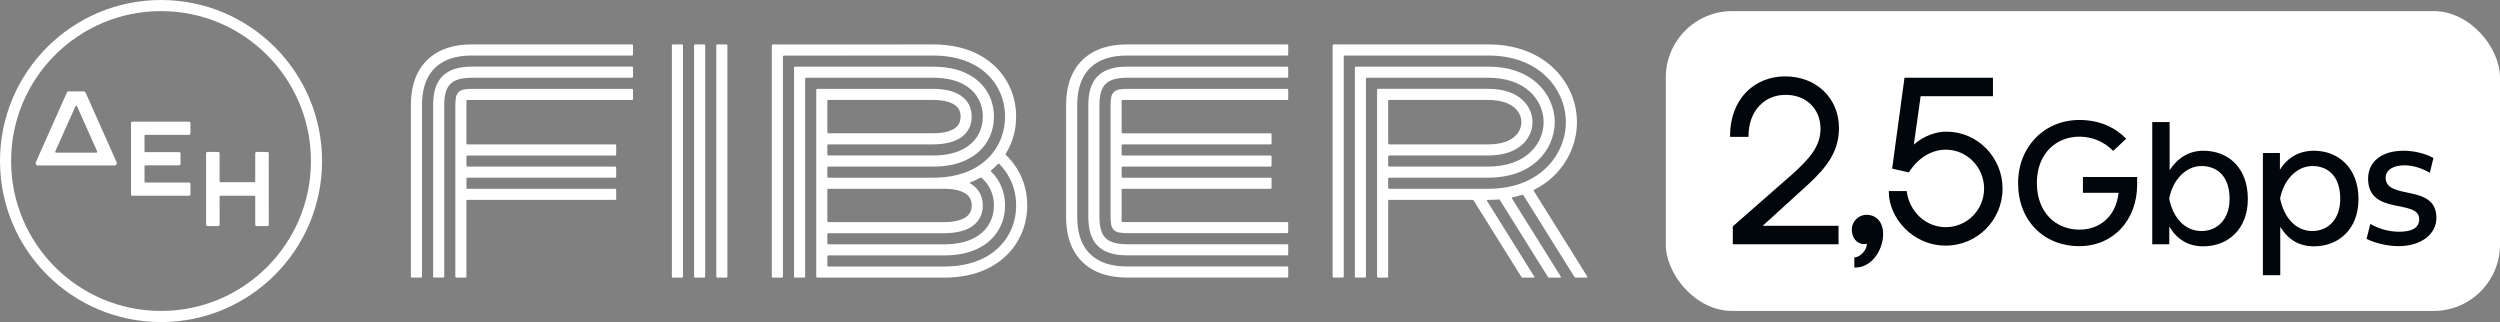
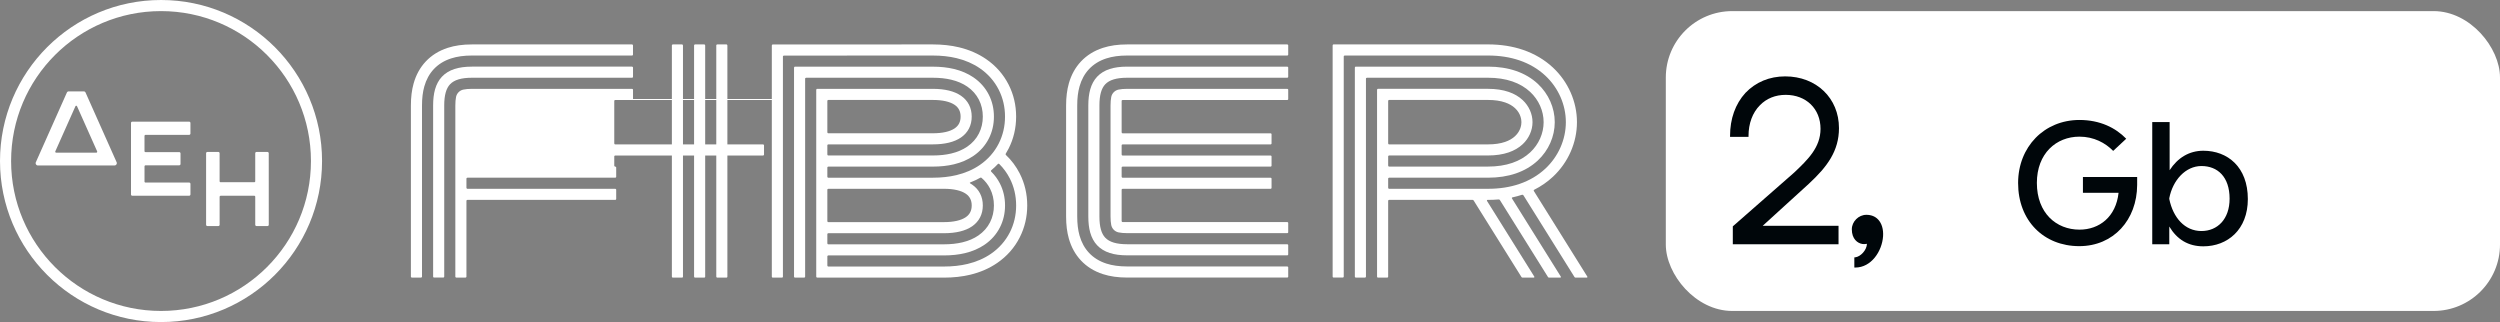
<svg xmlns="http://www.w3.org/2000/svg" id="Layer_2" data-name="Layer 2" width="372.609" height="48" viewBox="0 0 372.609 48">
  <rect x="0" y="0" width="372.609" height="48" fill="#808080" stroke="none" />
  <defs>
    <style>
      .cls-1 {
        fill: #fff;
      }

      .cls-2 {
        fill: #00060a;
      }
    </style>
  </defs>
  <g id="Layer_1-2" data-name="Layer 1">
    <g id="Fiber_2_5Gbps_negative_48" data-name="Fiber 2,5Gbps negative 48">
      <g>
        <rect class="cls-1" x="248.278" y="1.655" width="124.332" height="44.69" rx="9.9" ry="9.9" />
        <g>
          <path class="cls-2" d="M269.648,27.34c2.665-2.474,4.44-4.824,4.44-8.247,0-4.467-3.371-7.709-8.015-7.709-2.34,0-4.39.852-5.933,2.467-1.496,1.642-2.286,3.855-2.286,6.4v.15h2.752v-.15c0-1.848.601-3.467,1.694-4.56.982-1.017,2.311-1.554,3.842-1.554,3.059,0,5.196,2.081,5.196,5.059,0,2.794-1.911,4.608-3.932,6.527l-9.142,8.012v2.67h15.758v-2.752h-11.302c1.109-1.002,2.211-2.01,3.313-3.018,1.202-1.1,2.405-2.2,3.617-3.293Z" />
          <path class="cls-2" d="M278.161,32.017c-1.15,0-2.159,1.009-2.159,2.159,0,1.449.858,2.086,1.596,2.192.21.026.435.016.658-.028-.025.95-.968,1.928-1.745,2.011l-.134.014v1.511h.15c2.364,0,3.986-2.423,4.133-4.669.066-1.029-.194-1.91-.73-2.482-.44-.469-1.036-.708-1.769-.708Z" />
-           <path class="cls-2" d="M290.112,19.623c-2.4,0-4.173,1.316-4.865,1.925l1.011-7.209h10.779v-2.751h-13.185l-1.84,13.545,2.483.564.057-.088c1.36-2.099,3.35-3.302,5.458-3.302,3.146,0,5.706,2.606,5.706,5.809,0,3.165-2.56,5.74-5.706,5.74-1.449,0-2.827-.542-3.881-1.526-1.051-.983-1.736-2.305-1.929-3.724l-.018-.13h-2.665v.15c0,3.775,3.488,7.981,8.492,7.981,4.663,0,8.458-3.809,8.458-8.492s-3.748-8.492-8.356-8.492Z" />
          <path class="cls-2" d="M310.448,28.735h5.311c-.389,3.575-2.85,5.492-5.829,5.492-3.445,0-6.347-2.461-6.347-6.969,0-4.378,2.875-6.891,6.347-6.891,2.15,0,3.86.933,5.026,2.124l1.943-1.813c-1.58-1.632-3.912-2.798-6.969-2.798-5.232,0-9.144,3.989-9.144,9.403,0,5.621,3.834,9.404,9.118,9.404,5.103,0,8.6-3.912,8.626-9.119v-1.192h-8.082v2.357Z" />
          <path class="cls-2" d="M328.395,22.466c-2.124,0-3.834,1.062-5.025,2.901v-7.176h-2.591v18.211h2.539v-2.642c1.166,1.943,2.824,2.953,5.077,2.953,3.601,0,6.632-2.487,6.632-7.046,0-4.792-3.031-7.201-6.632-7.201ZM328.11,34.434c-2.487,0-4.222-1.995-4.792-4.767v-.129c.518-2.694,2.435-4.792,4.792-4.792,2.384,0,4.197,1.58,4.197,4.87,0,3.057-1.813,4.818-4.197,4.818Z" />
-           <path class="cls-2" d="M344.886,22.466c-2.228,0-3.938,1.01-5.077,2.824v-2.487h-2.539v18.211h2.59v-7.228c1.14,1.917,2.798,2.927,5.026,2.927,3.601,0,6.632-2.487,6.632-7.046,0-4.611-2.979-7.201-6.632-7.201ZM344.627,34.434c-2.461,0-4.223-2.021-4.792-4.844.518-2.746,2.461-4.844,4.818-4.844,2.383,0,4.145,1.58,4.145,4.87,0,3.057-1.788,4.818-4.171,4.818Z" />
-           <path class="cls-2" d="M355.566,26.481c0-1.192,1.218-1.839,2.772-1.839,1.347,0,2.617.415,3.808,1.114l.544-2.202c-1.192-.674-2.901-1.088-4.43-1.088-3.368,0-5.311,1.684-5.311,4.171,0,5.57,7.616,2.927,7.616,6.036,0,1.373-1.218,1.865-3.005,1.865-1.529,0-3.109-.466-4.274-1.166l-.57,2.228c1.062.544,2.953,1.088,4.792,1.088,3.135,0,5.621-1.632,5.621-4.223,0-5.181-7.564-2.539-7.564-5.984Z" />
        </g>
        <g>
          <g>
            <path class="cls-1" d="M39.863,22.646h-1.63c-.105,0-.191.086-.191.191v4.18c0,.079-.064.143-.143.143h-5.023c-.079,0-.143-.064-.143-.143l-.002-4.18c0-.105-.086-.191-.191-.191h-1.63c-.105,0-.191.086-.191.191v10.663c0,.105.086.191.191.191h1.634c.106,0,.191-.086.191-.191l-.002-4.18c0-.079.064-.143.143-.143l5.023-.002c.079,0,.143.064.143.143v4.183c0,.105.086.191.191.191h1.634c.106,0,.191-.086.191-.191l-.004-10.663c0-.105-.086-.191-.191-.191Z" />
            <path class="cls-1" d="M28.195,18.132h-8.48c-.105,0-.191.086-.191.191v10.663c0,.106.086.191.191.191l8.48-.004c.105,0,.191-.086.191-.191v-1.583c0-.105-.086-.191-.191-.191h-6.513c-.079,0-.143-.064-.143-.143v-2.281c0-.079.063-.143.142-.143l5.034-.003c.105,0,.191-.086.191-.191v-1.586c0-.105-.086-.191-.191-.191h-5.035c-.079,0-.143-.064-.143-.143v-2.281c0-.079.063-.143.142-.143l6.515-.003c.105,0,.191-.086.191-.191v-1.585c0-.105-.086-.191-.191-.191Z" />
            <path class="cls-1" d="M12.752,13.792c-.047-.106-.153-.174-.269-.174h-2.245c-.116,0-.221.068-.269.174l-4.63,10.395c-.1.224.064.476.309.476l11.427-.004c.245,0,.409-.252.309-.476l-4.634-10.391ZM14.343,22.759h-5.964c-.106,0-.176-.109-.133-.205l2.998-6.722c.045-.102.19-.102.236,0l2.998,6.722c.043.097-.028.205-.133.205Z" />
            <path class="cls-1" d="M24,0C10.745,0,0,10.745,0,24s10.745,24,24,24,24-10.745,24-24S37.255,0,24,0ZM24,46.345c-12.341,0-22.345-10.004-22.345-22.345S11.659,1.655,24,1.655s22.345,10.004,22.345,22.345-10.004,22.345-22.345,22.345Z" />
          </g>
          <g>
            <rect class="cls-1" x="100.138" y="6.621" width="1.655" height="34.759" rx=".144" ry=".144" />
            <rect class="cls-1" x="103.448" y="6.621" width="1.655" height="34.759" rx=".144" ry=".144" />
            <rect class="cls-1" x="106.757" y="6.621" width="1.655" height="34.759" rx=".144" ry=".144" />
            <path class="cls-1" d="M164.382,7.132c-1.3.421-2.403,1.106-3.276,2.036-.836.891-1.442,1.987-1.801,3.259-.275.974-.409,2.052-.409,3.295v16.544c0,1.243.134,2.321.409,3.295.359,1.272.965,2.369,1.801,3.259.873.931,1.975,1.616,3.276,2.036,1.063.344,2.246.511,3.617.511h23.857c.08,0,.144-.065.144-.144v-1.367c0-.08-.065-.144-.144-.144h-23.857c-1.195,0-2.211-.141-3.107-.431-1.031-.334-1.899-.87-2.578-1.594-.653-.695-1.128-1.562-1.415-2.576-.233-.826-.346-1.757-.346-2.846V15.723c0-1.089.113-2.02.346-2.846.286-1.014.762-1.881,1.415-2.576.68-.724,1.547-1.261,2.578-1.594.896-.29,1.913-.431,3.107-.431h23.857c.08,0,.144-.065.144-.144v-1.367c0-.08-.065-.144-.144-.144h-23.857c-1.37,0-2.553.167-3.617.511Z" />
            <path class="cls-1" d="M192,14.752v-1.367c0-.08-.065-.144-.144-.144h-23.857c-.506,0-.94.038-1.29.113-.548.117-.974.548-1.086,1.097-.07.344-.105.772-.105,1.272v16.544c0,.5.035.928.105,1.272.112.549.538.979,1.086,1.097.349.075.783.113,1.29.113h23.857c.08,0,.144-.065.144-.144v-1.367c0-.08-.065-.144-.144-.144h-24.539c-.08,0-.144-.065-.144-.144v-4.666c0-.08.065-.144.144-.144h22.056c.08,0,.144-.065.144-.144v-1.367c0-.08-.065-.144-.144-.144h-22.056c-.08,0-.144-.065-.144-.144v-1.367c0-.08.065-.144.144-.144h22.056c.08,0,.144-.065.144-.144v-1.367c0-.08-.065-.144-.144-.144h-22.056c-.08,0-.144-.065-.144-.144v-1.367c0-.08.065-.144.144-.144h22.056c.08,0,.144-.065.144-.144v-1.367c0-.08-.065-.144-.144-.144h-22.056c-.08,0-.144-.065-.144-.144v-4.677c0-.08.065-.144.144-.144h24.539c.08,0,.144-.065.144-.144Z" />
            <path class="cls-1" d="M164.084,13.776c.143-.505.353-.901.642-1.21.619-.659,1.689-.98,3.272-.98h23.857c.08,0,.144-.065.144-.144v-1.367c0-.08-.065-.144-.144-.144h-23.857c-1.019,0-1.869.115-2.598.35-.762.246-1.395.634-1.881,1.152-.469.5-.815,1.137-1.029,1.893-.191.678-.284,1.462-.284,2.396v16.544c0,.935.093,1.719.284,2.396.213.756.559,1.393,1.029,1.893.486.518,1.119.905,1.881,1.152.729.236,1.579.35,2.598.35h23.857c.08,0,.144-.065.144-.144v-1.367c0-.08-.065-.144-.144-.144h-23.857c-1.583,0-2.653-.321-3.272-.98-.29-.309-.5-.704-.642-1.21-.149-.529-.222-1.166-.222-1.947V15.723c0-.781.073-1.417.222-1.947Z" />
-             <path class="cls-1" d="M94.347,14.752v-1.367c0-.08-.065-.144-.144-.144h-23.857c-.506,0-.94.038-1.29.113-.548.117-.974.548-1.086,1.097-.07.344-.105.772-.105,1.272v25.504c0,.08.065.144.144.144h1.367c.08,0,.144-.065.144-.144v-11.292c0-.08.065-.144.144-.144h22.032c.08,0,.144-.065.144-.144v-1.367c0-.08-.065-.144-.144-.144h-22.032c-.08,0-.144-.065-.144-.144v-1.366c0-.08.065-.144.144-.144h22.032c.08,0,.144-.065.144-.144v-1.367c0-.08-.065-.144-.144-.144h-22.032c-.08,0-.144-.065-.144-.144v-1.364c0-.08.065-.144.144-.144h22.032c.08,0,.144-.065.144-.144v-1.367c0-.08-.065-.144-.144-.144h-22.032c-.08,0-.144-.065-.144-.144v-6.332c0-.08.065-.144.144-.144h24.539c.08,0,.144-.065.144-.144Z" />
+             <path class="cls-1" d="M94.347,14.752v-1.367c0-.08-.065-.144-.144-.144h-23.857c-.506,0-.94.038-1.29.113-.548.117-.974.548-1.086,1.097-.07.344-.105.772-.105,1.272v25.504c0,.08.065.144.144.144h1.367c.08,0,.144-.065.144-.144v-11.292c0-.08.065-.144.144-.144h22.032c.08,0,.144-.065.144-.144v-1.367c0-.08-.065-.144-.144-.144h-22.032c-.08,0-.144-.065-.144-.144v-1.366c0-.08.065-.144.144-.144h22.032c.08,0,.144-.065.144-.144v-1.367c0-.08-.065-.144-.144-.144c-.08,0-.144-.065-.144-.144v-1.364c0-.08.065-.144.144-.144h22.032c.08,0,.144-.065.144-.144v-1.367c0-.08-.065-.144-.144-.144h-22.032c-.08,0-.144-.065-.144-.144v-6.332c0-.08.065-.144.144-.144h24.539c.08,0,.144-.065.144-.144Z" />
            <path class="cls-1" d="M66.728,7.132c-1.3.421-2.403,1.106-3.276,2.036-.836.891-1.442,1.987-1.801,3.259-.275.974-.409,2.052-.409,3.295v25.504c0,.08.065.144.144.144h1.367c.08,0,.144-.065.144-.144V15.723c0-1.089.113-2.02.346-2.846.286-1.014.762-1.881,1.415-2.576.68-.724,1.547-1.261,2.578-1.594.896-.29,1.913-.431,3.107-.431h23.857c.08,0,.144-.065.144-.144v-1.367c0-.08-.065-.144-.144-.144h-23.857c-1.37,0-2.553.167-3.617.511Z" />
            <path class="cls-1" d="M94.347,11.442v-1.367c0-.08-.065-.144-.144-.144h-23.857c-1.019,0-1.869.115-2.598.35-.762.246-1.395.634-1.881,1.152-.469.5-.815,1.137-1.029,1.893-.191.678-.284,1.462-.284,2.396v25.504c0,.08.065.144.144.144h1.367c.08,0,.144-.065.144-.144V15.723c0-.781.073-1.417.222-1.947.143-.505.353-.901.642-1.21.619-.659,1.689-.98,3.272-.98h23.857c.08,0,.144-.065.144-.144Z" />
            <path class="cls-1" d="M234.826,41.379h1.672c.078,0,.126-.086.084-.152l-7.971-12.757c-.041-.066-.017-.153.053-.188,1.033-.521,1.969-1.17,2.795-1.942,2.272-2.122,3.576-5.086,3.576-8.134s-1.303-6.012-3.576-8.134c-1.247-1.164-2.743-2.051-4.447-2.636-1.58-.542-3.336-.817-5.219-.817h-23.028c-.08,0-.144.065-.144.144v34.461c0,.08.065.144.144.144h1.367c.08,0,.144-.065.144-.144V8.42c0-.08.065-.144.144-.144h21.373c1.7,0,3.275.245,4.682.727,1.482.508,2.779,1.275,3.854,2.28,1.938,1.81,3.05,4.334,3.05,6.924s-1.112,5.114-3.05,6.924c-1.076,1.004-2.372,1.771-3.854,2.28-1.407.483-2.982.727-4.682.727h-14.752c-.08,0-.144-.065-.144-.144v-1.367c0-.08.065-.144.144-.144h14.752c1.517,0,2.911-.215,4.145-.638,1.26-.432,2.358-1.08,3.262-1.924,1.604-1.498,2.525-3.581,2.525-5.714s-.92-4.216-2.525-5.714c-.904-.844-2.002-1.492-3.262-1.924-1.233-.423-2.628-.638-4.145-.638h-19.718c-.08,0-.144.065-.144.144v31.151c0,.08.065.144.144.144h1.367c.08,0,.144-.065.144-.144V11.731c0-.08.065-.144.144-.144h18.063c1.334,0,2.547.184,3.607.548,1.038.356,1.936.884,2.669,1.568,1.27,1.186,1.999,2.828,1.999,4.504s-.729,3.318-1.999,4.504c-.733.684-1.631,1.212-2.669,1.568-1.06.364-2.274.548-3.607.548h-14.752c-.08,0-.144-.065-.144-.144v-1.367c0-.08.065-.144.144-.144h14.752s0,0,0,0c1.15,0,2.183-.154,3.07-.459.817-.28,1.515-.688,2.077-1.212.936-.874,1.473-2.075,1.473-3.295s-.537-2.42-1.473-3.295c-.562-.524-1.26-.932-2.077-1.212-.887-.304-1.92-.459-3.07-.459h-16.407c-.08,0-.144.065-.144.144v27.849c0,.08.065.144.144.144h1.367c.08,0,.144-.065.144-.144v-11.298c0-.08.065-.144.144-.144h12.439c.063,0,.121.032.154.086l7.133,11.415c.033.053.092.086.154.086h1.672c.078,0,.126-.086.084-.152l-7.05-11.282c-.041-.066.006-.152.084-.152h.081c.538,0,1.065-.023,1.581-.067.068-.006.134.027.171.085l7.175,11.483c.033.053.092.086.154.086h1.672c.078,0,.126-.086.084-.152l-7.284-11.656c-.036-.058-.004-.135.063-.15.493-.107.973-.237,1.438-.39.079-.026.166.006.211.077l7.614,12.186c.033.053.092.086.154.086ZM206.897,15.041c0-.08.065-.144.144-.144h14.752c.967,0,1.82.124,2.533.369.595.204,1.094.492,1.484.857.856.799.948,1.724.948,2.085s-.092,1.286-.948,2.085c-.39.364-.89.653-1.484.857-.714.245-1.566.369-2.533.369h-14.752c-.08,0-.144-.065-.144-.144v-6.332Z" />
            <path class="cls-1" d="M149.92,23.091c-.049-.047-.059-.122-.023-.18.155-.249.299-.505.433-.769.742-1.46,1.118-3.063,1.118-4.763s-.376-3.303-1.118-4.763c-.777-1.53-1.905-2.811-3.352-3.806-1.173-.806-2.531-1.398-4.036-1.759-1.194-.286-2.509-.431-3.908-.431l-23.856.009c-.08,0-.144.065-.144.144v34.461c0,.08.065.144.144.144h1.367c.08,0,.144-.065.144-.144V8.429c0-.08.065-.144.144-.144l22.201-.008c1.269,0,2.454.13,3.522.386,1.307.313,2.479.822,3.484,1.513,1.217.836,2.163,1.91,2.814,3.191.623,1.226.938,2.576.938,4.014s-.316,2.788-.938,4.014c-.651,1.281-1.598,2.355-2.814,3.191-1.005.691-2.177,1.2-3.484,1.513-1.068.256-2.253.386-3.522.386h-15.58c-.08,0-.144-.065-.144-.144v-1.367c0-.08.065-.144.144-.144h15.58c1.139,0,2.194-.114,3.137-.34,1.109-.266,2.095-.692,2.932-1.267.986-.678,1.752-1.545,2.276-2.577.504-.991.759-2.09.759-3.264s-.255-2.273-.759-3.264c-.524-1.032-1.29-1.899-2.276-2.577-.837-.575-1.823-1.002-2.932-1.267-.942-.226-1.997-.34-3.137-.34h-20.545c-.08,0-.144.065-.144.144v31.151c0,.08.065.144.144.144h1.367c.08,0,.144-.065.144-.144V11.731c0-.08.065-.144.144-.144h18.89c1.009,0,1.935.099,2.751.295.91.218,1.711.562,2.38,1.022.756.52,1.34,1.18,1.738,1.962.385.757.58,1.603.58,2.514s-.195,1.757-.58,2.514c-.398.783-.982,1.443-1.738,1.962-.669.46-1.469.803-2.38,1.022-.816.196-1.741.295-2.751.295h-15.58c-.08,0-.144-.065-.144-.144v-1.367c0-.08.065-.144.144-.144h15.58c1.793,0,3.204-.345,4.193-1.025,1.047-.72,1.6-1.796,1.6-3.113s-.553-2.393-1.6-3.113c-.989-.68-2.4-1.025-4.193-1.025h-17.235c-.08,0-.144.065-.144.144v27.841c0,.08.065.144.144.144l18.89.009c1.399,0,2.713-.145,3.908-.431,1.505-.361,2.863-.952,4.036-1.759,1.447-.995,2.575-2.275,3.352-3.806.742-1.46,1.118-3.063,1.118-4.763s-.376-3.303-1.118-4.763c-.528-1.04-1.221-1.967-2.065-2.766ZM123.31,15.041c0-.08.065-.144.144-.144h15.58c1.431,0,2.557.254,3.255.734.594.408.883.98.883,1.749s-.289,1.341-.883,1.749c-.698.48-1.824.734-3.255.734h-15.58c-.08,0-.144-.065-.144-.144v-4.677ZM123.31,28.282c0-.08.065-.144.144-.144h17.235c1.431,0,2.557.254,3.255.734.594.408.883.98.883,1.749s-.289,1.341-.883,1.749c-.698.48-1.824.734-3.255.734h-17.235c-.08,0-.144-.065-.144-.144v-4.677ZM123.31,34.903c0-.08.065-.144.144-.144h17.235c1.793,0,3.204-.345,4.193-1.025,1.047-.72,1.6-1.796,1.6-3.113s-.553-2.393-1.6-3.113c-.097-.067-.198-.13-.304-.19-.049-.028-.044-.099.009-.119.535-.206,1.046-.445,1.531-.716.053-.03.119-.023.165.016.535.455.963.994,1.275,1.608.385.757.58,1.603.58,2.514s-.195,1.757-.58,2.514c-.398.783-.982,1.443-1.738,1.962-.669.46-1.469.803-2.38,1.022-.816.195-1.741.295-2.751.295h-17.235c-.08,0-.144-.065-.144-.144v-1.367ZM150.51,34.634c-.651,1.281-1.598,2.355-2.814,3.191-1.005.691-2.177,1.2-3.484,1.513-1.068.256-2.253.386-3.522.386h-17.235c-.08,0-.144-.065-.144-.144v-1.367c0-.08.065-.144.144-.144h17.235c1.139,0,2.194-.114,3.137-.34,1.109-.266,2.095-.692,2.932-1.267.986-.678,1.752-1.545,2.276-2.577.504-.991.759-2.09.759-3.264s-.255-2.273-.759-3.264c-.336-.661-.77-1.254-1.298-1.773-.061-.06-.057-.16.009-.215.353-.292.683-.604.99-.935.051-.055.137-.057.19-.004.642.637,1.174,1.366,1.585,2.176.623,1.226.938,2.576.938,4.014s-.316,2.788-.938,4.014Z" />
          </g>
        </g>
      </g>
    </g>
  </g>
</svg>